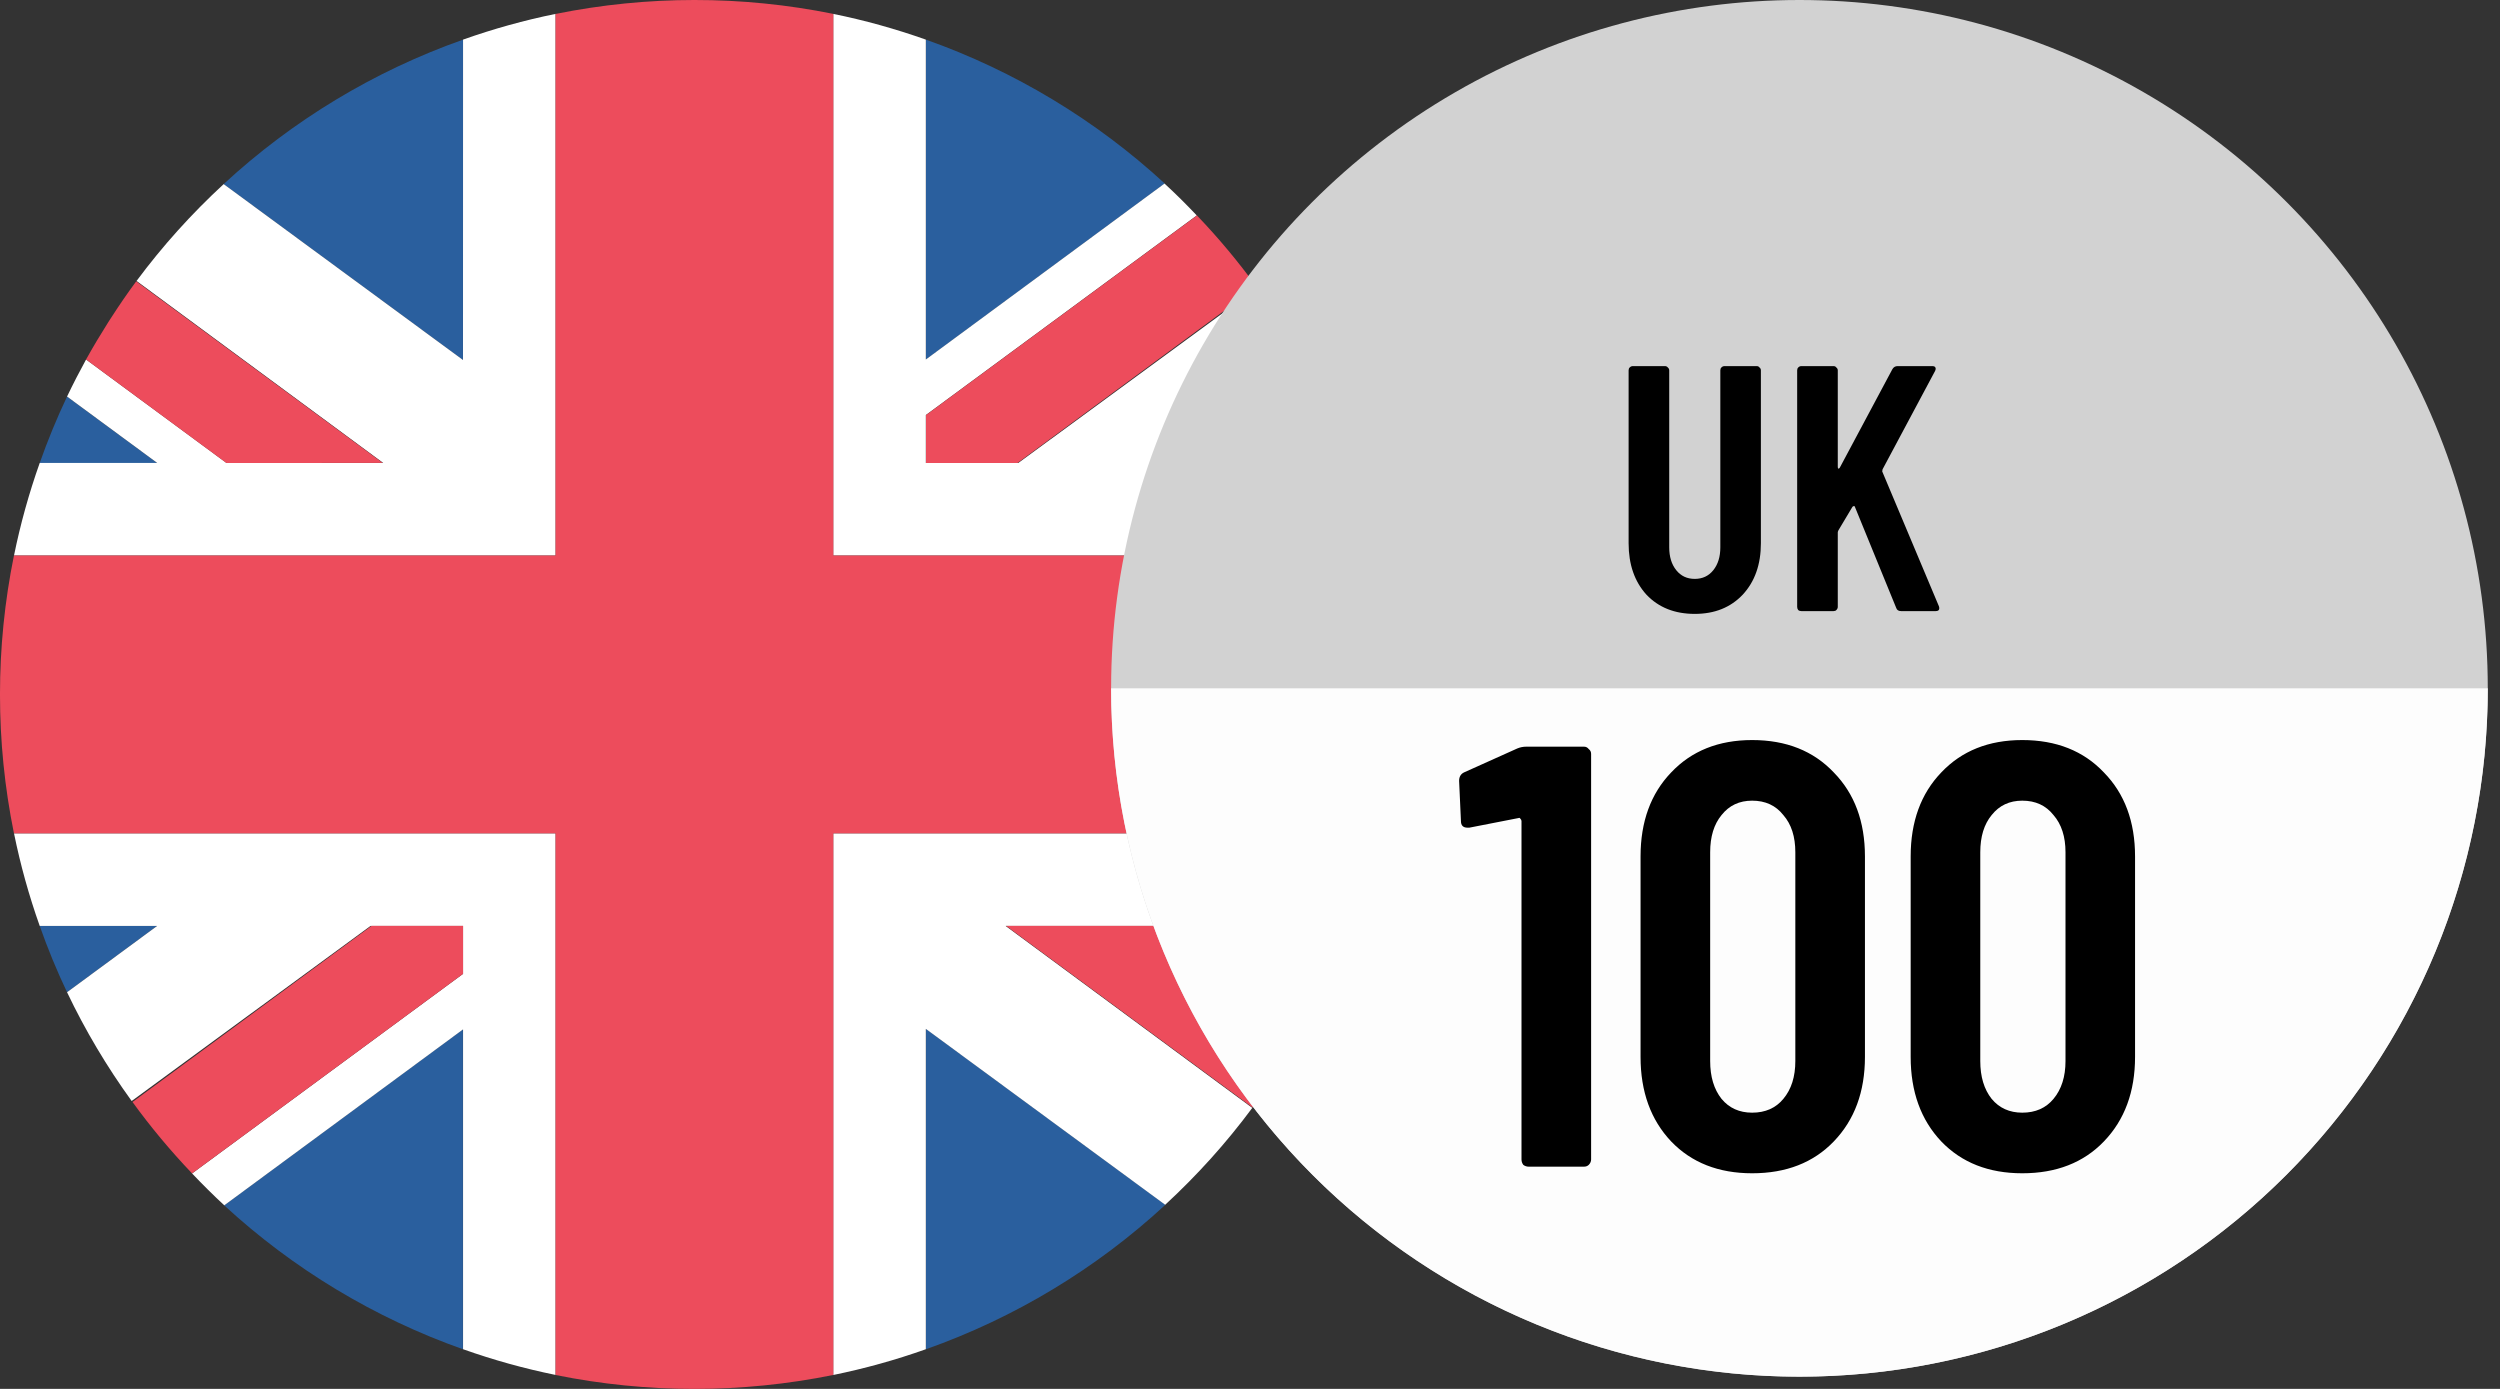
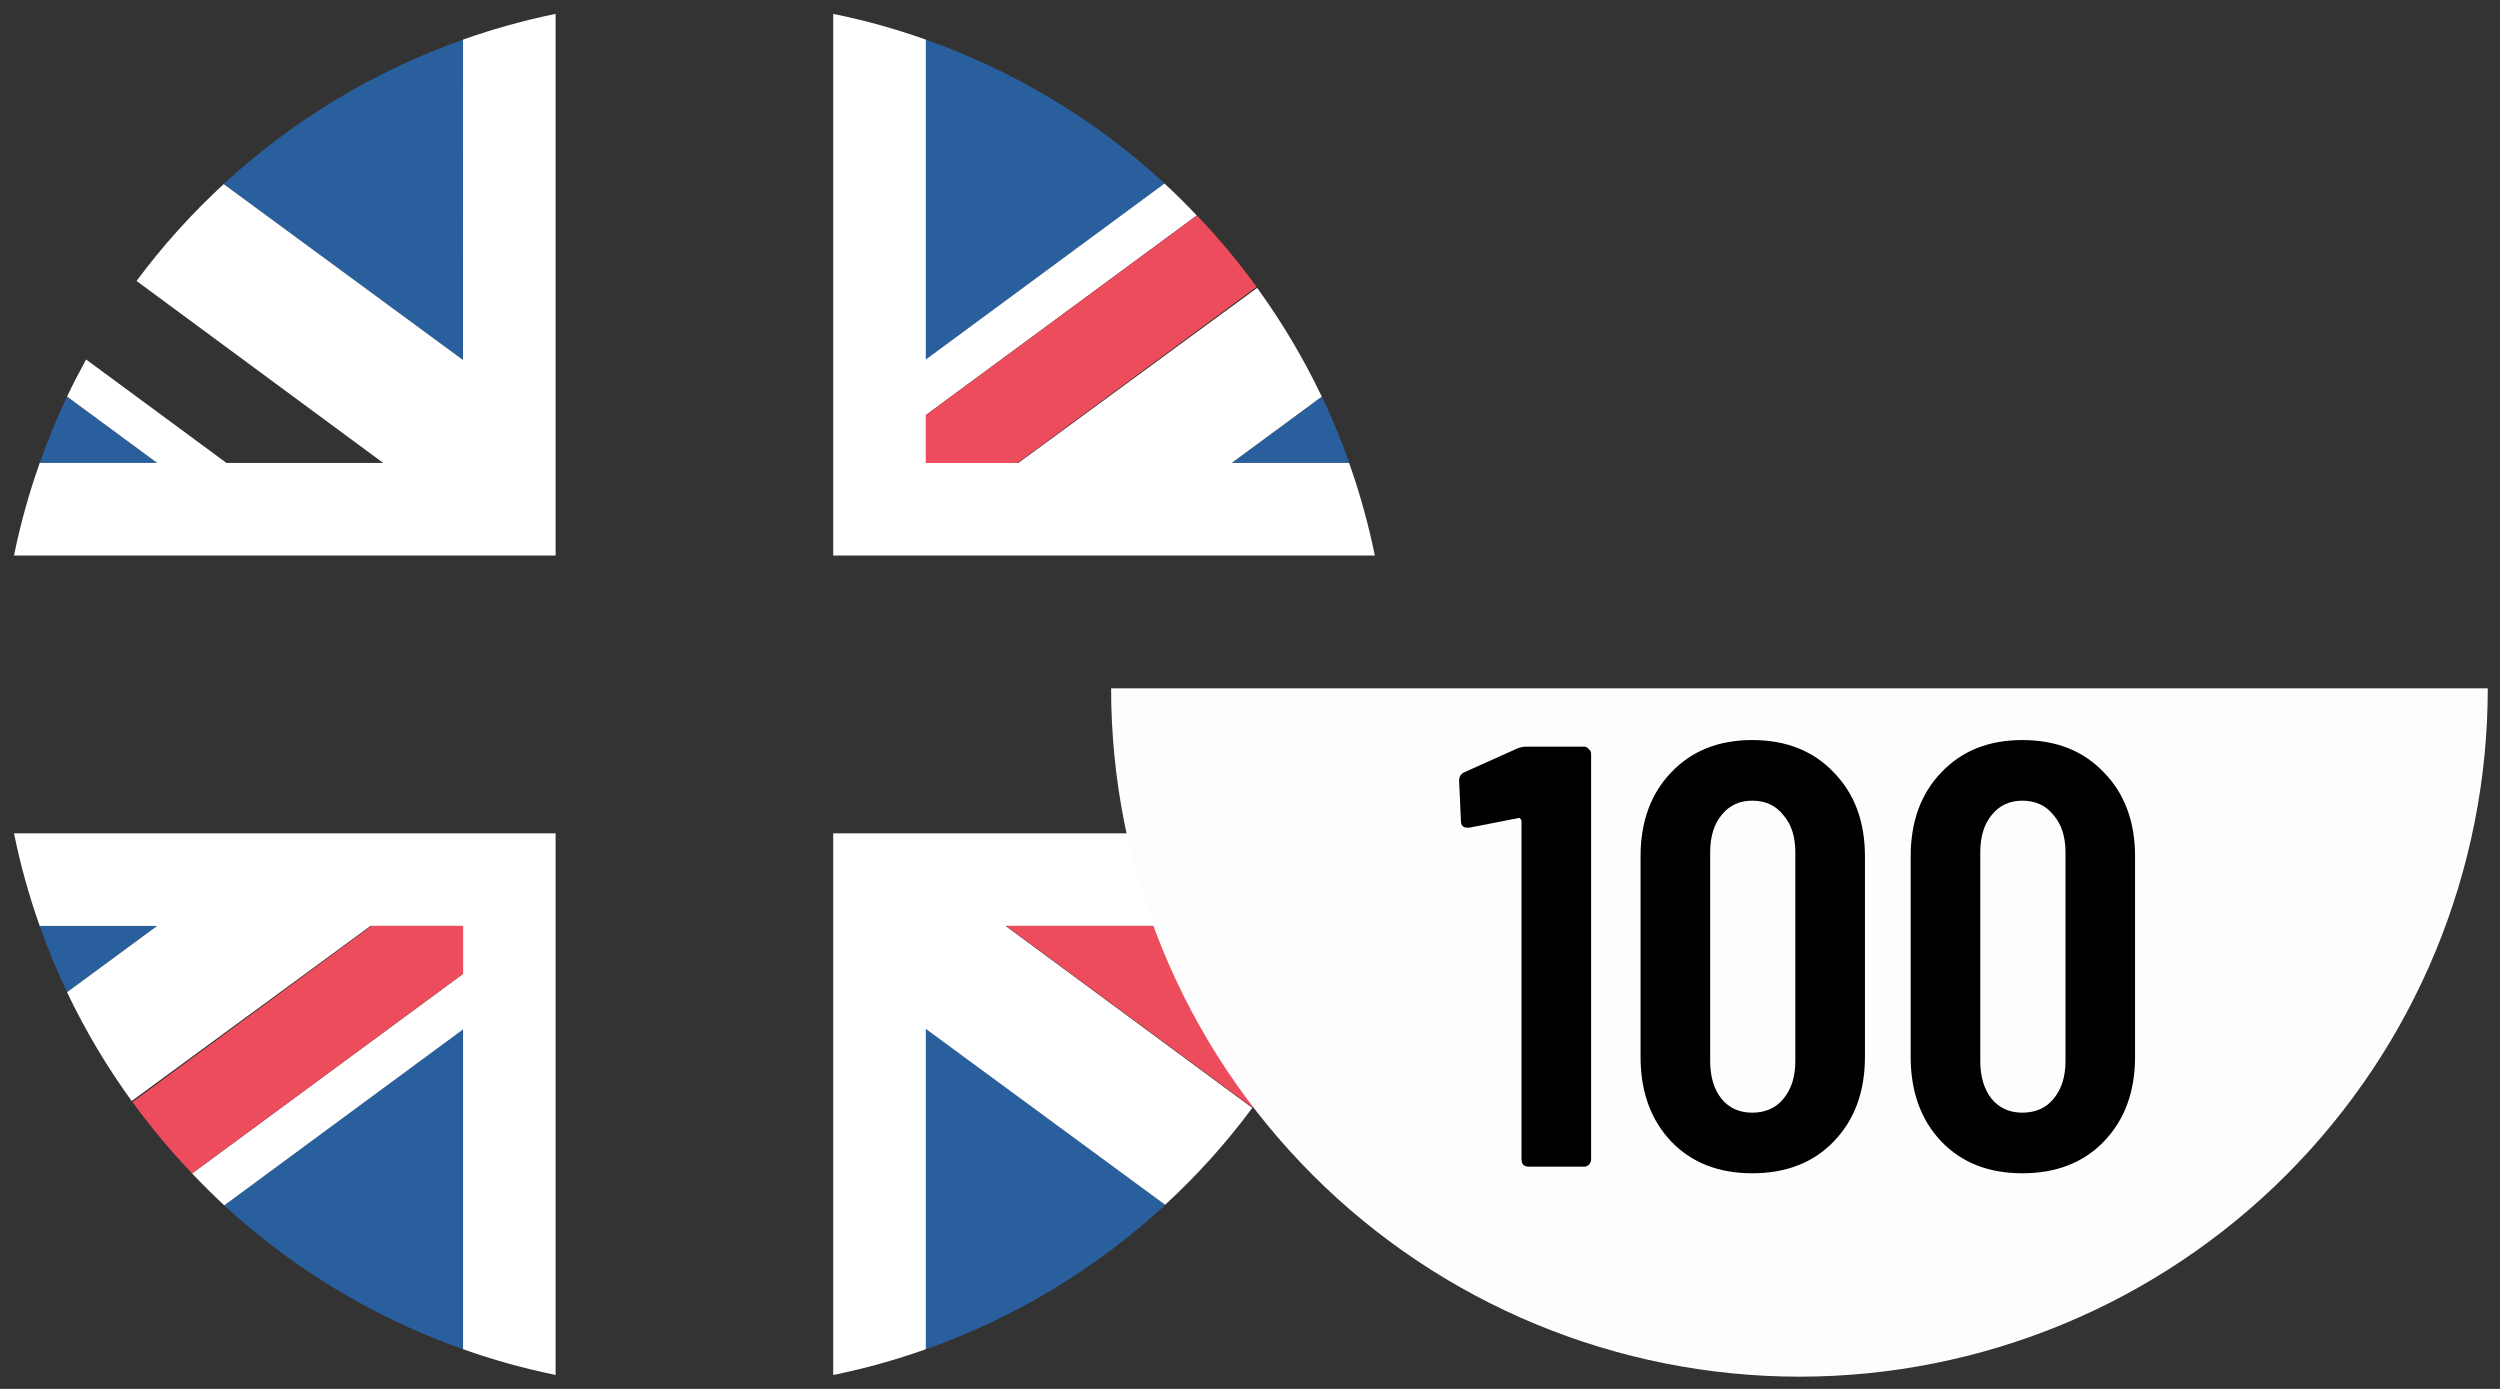
<svg xmlns="http://www.w3.org/2000/svg" width="45" height="25" viewBox="0 0 45 25" fill="none">
  <rect x="0" y="0" width="45" height="25" fill="#333333" stroke="none" />
  <path d="M8.332 24.286V18.529L4.035 21.696C5.278 22.841 6.739 23.722 8.332 24.286Z" fill="#2A5F9E" />
  <path d="M16.668 24.286C18.266 23.721 19.732 22.836 20.977 21.686L16.669 18.52L16.668 24.286Z" fill="#2A5F9E" />
  <path d="M0.715 16.666C0.858 17.073 1.022 17.471 1.207 17.86L2.828 16.666H0.715Z" fill="#2A5F9E" />
  <path d="M22.172 16.666L23.794 17.861C23.978 17.472 24.143 17.073 24.286 16.666H22.172Z" fill="#2A5F9E" />
  <path d="M8.942 15H0.252C0.367 15.566 0.522 16.123 0.715 16.667H2.828L1.207 17.86C1.534 18.547 1.924 19.202 2.37 19.818L6.669 16.667H8.335V17.529L3.457 21.122C3.645 21.319 3.837 21.511 4.037 21.696L8.335 18.529V24.286C8.879 24.479 9.436 24.634 10.001 24.749V15H8.942Z" fill="white" />
  <path d="M24.747 15H14.998V24.75C15.564 24.634 16.121 24.48 16.665 24.286L16.665 18.52L20.973 21.686C21.549 21.155 22.074 20.572 22.541 19.942L18.101 16.667H20.922L23.449 18.529V18.53C23.57 18.311 23.684 18.088 23.792 17.861L22.17 16.667H24.284C24.477 16.123 24.632 15.566 24.747 15Z" fill="white" />
  <path d="M2.385 19.836C2.71 20.284 3.065 20.709 3.446 21.11C3.45 21.114 3.454 21.118 3.457 21.122L8.335 17.529V16.666H6.687L2.385 19.836Z" fill="#ED4C5C" />
  <path d="M18.109 16.666L22.547 19.936C22.702 19.727 22.849 19.513 22.99 19.295C23.011 19.262 23.033 19.229 23.053 19.195C23.192 18.977 23.325 18.756 23.451 18.529L20.925 16.666H18.109Z" fill="#ED4C5C" />
  <path d="M16.668 0.714V6.471L20.965 3.303C19.722 2.159 18.261 1.278 16.668 0.714Z" fill="#2A5F9E" />
  <path d="M8.334 0.714C6.736 1.279 5.27 2.164 4.025 3.314L8.333 6.48L8.334 0.714Z" fill="#2A5F9E" />
  <path d="M24.287 8.333C24.144 7.927 23.98 7.528 23.795 7.139L22.174 8.333H24.287Z" fill="#2A5F9E" />
  <path d="M2.829 8.334L1.207 7.139C1.022 7.529 0.858 7.927 0.715 8.334H2.829Z" fill="#2A5F9E" />
  <path d="M16.057 10H24.747C24.632 9.434 24.477 8.877 24.284 8.333H22.17L23.792 7.139C23.464 6.452 23.075 5.797 22.629 5.182L18.33 8.333H16.665V7.471L21.542 3.878C21.355 3.681 21.162 3.488 20.961 3.304L16.665 6.471V0.713C16.12 0.52 15.564 0.365 14.998 0.25V10H16.057Z" fill="white" />
  <path d="M0.252 10H10.001V0.25C9.436 0.365 8.879 0.52 8.335 0.713L8.334 6.48L4.026 3.314C3.45 3.845 2.925 4.428 2.458 5.057L6.898 8.333H6.892L4.077 8.333L1.55 6.471V6.47C1.43 6.689 1.315 6.912 1.207 7.138L2.83 8.333H0.715C0.522 8.877 0.367 9.434 0.252 10Z" fill="white" />
  <path d="M22.619 5.164C22.293 4.716 21.939 4.29 21.556 3.89C21.552 3.886 21.549 3.882 21.546 3.878L16.668 7.471V8.334H18.315L22.619 5.164Z" fill="#ED4C5C" />
-   <path d="M6.89 8.333L2.452 5.064C2.298 5.272 2.151 5.487 2.01 5.705C1.988 5.738 1.967 5.771 1.946 5.804C1.808 6.022 1.675 6.244 1.549 6.471L4.075 8.334L6.89 8.333Z" fill="#ED4C5C" />
-   <path d="M24.749 10H15V0.25C13.35 -0.084 11.65 -0.083 10 0.251V10H0.251C-0.084 11.65 -0.084 13.35 0.251 15H10V24.75C11.65 25.084 13.35 25.084 15 24.749V15H24.749C25.084 13.35 25.084 11.65 24.749 10Z" fill="#ED4C5C" />
-   <circle cx="32.39" cy="12.39" r="12.39" fill="#D2D2D2" />
  <path d="M44.78 12.39C44.78 14.017 44.459 15.628 43.837 17.131C43.214 18.635 42.302 20 41.151 21.151C40.001 22.302 38.635 23.214 37.131 23.837C35.628 24.459 34.017 24.78 32.39 24.78C30.763 24.78 29.152 24.459 27.649 23.837C26.145 23.214 24.779 22.302 23.629 21.151C22.478 20 21.566 18.635 20.943 17.131C20.32 15.628 20 14.017 20 12.39L32.39 12.39H44.78Z" fill="#FDFDFD" />
  <path d="M27.312 13.472C27.362 13.451 27.416 13.44 27.474 13.44H28.511C28.547 13.44 28.575 13.454 28.597 13.483C28.626 13.505 28.64 13.534 28.64 13.57V20.87C28.64 20.906 28.626 20.939 28.597 20.968C28.575 20.989 28.547 21 28.511 21H27.517C27.481 21 27.448 20.989 27.42 20.968C27.398 20.939 27.387 20.906 27.387 20.87V14.779C27.387 14.765 27.38 14.75 27.366 14.736C27.358 14.722 27.348 14.718 27.333 14.725L26.448 14.898H26.415C26.336 14.898 26.297 14.858 26.297 14.779L26.264 14.056C26.264 13.984 26.293 13.933 26.351 13.904L27.312 13.472ZM31.539 21.119C30.934 21.119 30.448 20.928 30.081 20.546C29.714 20.158 29.53 19.65 29.53 19.024V15.416C29.53 14.79 29.714 14.286 30.081 13.904C30.448 13.516 30.934 13.321 31.539 13.321C32.151 13.321 32.641 13.516 33.008 13.904C33.382 14.286 33.569 14.79 33.569 15.416V19.024C33.569 19.65 33.382 20.158 33.008 20.546C32.641 20.928 32.151 21.119 31.539 21.119ZM31.539 20.028C31.776 20.028 31.964 19.945 32.1 19.78C32.245 19.607 32.316 19.38 32.316 19.099V15.341C32.316 15.06 32.245 14.837 32.1 14.671C31.964 14.498 31.776 14.412 31.539 14.412C31.308 14.412 31.125 14.498 30.988 14.671C30.851 14.837 30.783 15.06 30.783 15.341V19.099C30.783 19.38 30.851 19.607 30.988 19.78C31.125 19.945 31.308 20.028 31.539 20.028ZM36.401 21.119C35.796 21.119 35.31 20.928 34.943 20.546C34.576 20.158 34.392 19.65 34.392 19.024V15.416C34.392 14.79 34.576 14.286 34.943 13.904C35.31 13.516 35.796 13.321 36.401 13.321C37.013 13.321 37.503 13.516 37.87 13.904C38.244 14.286 38.431 14.79 38.431 15.416V19.024C38.431 19.65 38.244 20.158 37.87 20.546C37.503 20.928 37.013 21.119 36.401 21.119ZM36.401 20.028C36.639 20.028 36.826 19.945 36.963 19.78C37.107 19.607 37.179 19.38 37.179 19.099V15.341C37.179 15.06 37.107 14.837 36.963 14.671C36.826 14.498 36.639 14.412 36.401 14.412C36.171 14.412 35.987 14.498 35.85 14.671C35.713 14.837 35.645 15.06 35.645 15.341V19.099C35.645 19.38 35.713 19.607 35.85 19.78C35.987 19.945 36.171 20.028 36.401 20.028Z" fill="black" />
-   <path d="M30.506 11.05C30.145 11.05 29.855 10.935 29.636 10.704C29.422 10.469 29.315 10.16 29.315 9.778V6.666C29.315 6.645 29.321 6.628 29.334 6.615C29.351 6.598 29.37 6.59 29.391 6.59H29.97C29.991 6.59 30.008 6.598 30.021 6.615C30.037 6.628 30.046 6.645 30.046 6.666V9.853C30.046 10.021 30.088 10.158 30.172 10.263C30.256 10.368 30.367 10.42 30.506 10.42C30.644 10.42 30.756 10.368 30.84 10.263C30.924 10.158 30.966 10.021 30.966 9.853V6.666C30.966 6.645 30.972 6.628 30.985 6.615C31.001 6.598 31.02 6.59 31.041 6.59H31.621C31.642 6.59 31.659 6.598 31.671 6.615C31.688 6.628 31.696 6.645 31.696 6.666V9.778C31.696 10.16 31.587 10.469 31.369 10.704C31.15 10.935 30.863 11.05 30.506 11.05ZM32.424 11C32.403 11 32.384 10.994 32.368 10.981C32.355 10.964 32.349 10.945 32.349 10.924V6.666C32.349 6.645 32.355 6.628 32.368 6.615C32.384 6.598 32.403 6.59 32.424 6.59H33.004C33.025 6.59 33.042 6.598 33.054 6.615C33.071 6.628 33.08 6.645 33.08 6.666V8.404C33.08 8.421 33.084 8.432 33.092 8.436C33.1 8.436 33.109 8.43 33.117 8.417L34.062 6.647C34.083 6.609 34.115 6.59 34.157 6.59H34.781C34.81 6.59 34.829 6.598 34.837 6.615C34.846 6.632 34.843 6.653 34.831 6.678L33.886 8.448C33.882 8.465 33.88 8.478 33.88 8.486L34.9 10.912C34.904 10.92 34.907 10.933 34.907 10.95C34.907 10.983 34.886 11 34.843 11H34.22C34.174 11 34.144 10.981 34.132 10.943L33.388 9.123C33.384 9.11 33.378 9.106 33.369 9.11C33.361 9.11 33.352 9.114 33.344 9.123L33.092 9.545C33.084 9.562 33.08 9.574 33.08 9.582V10.924C33.08 10.945 33.071 10.964 33.054 10.981C33.042 10.994 33.025 11 33.004 11H32.424Z" fill="black" />
</svg>